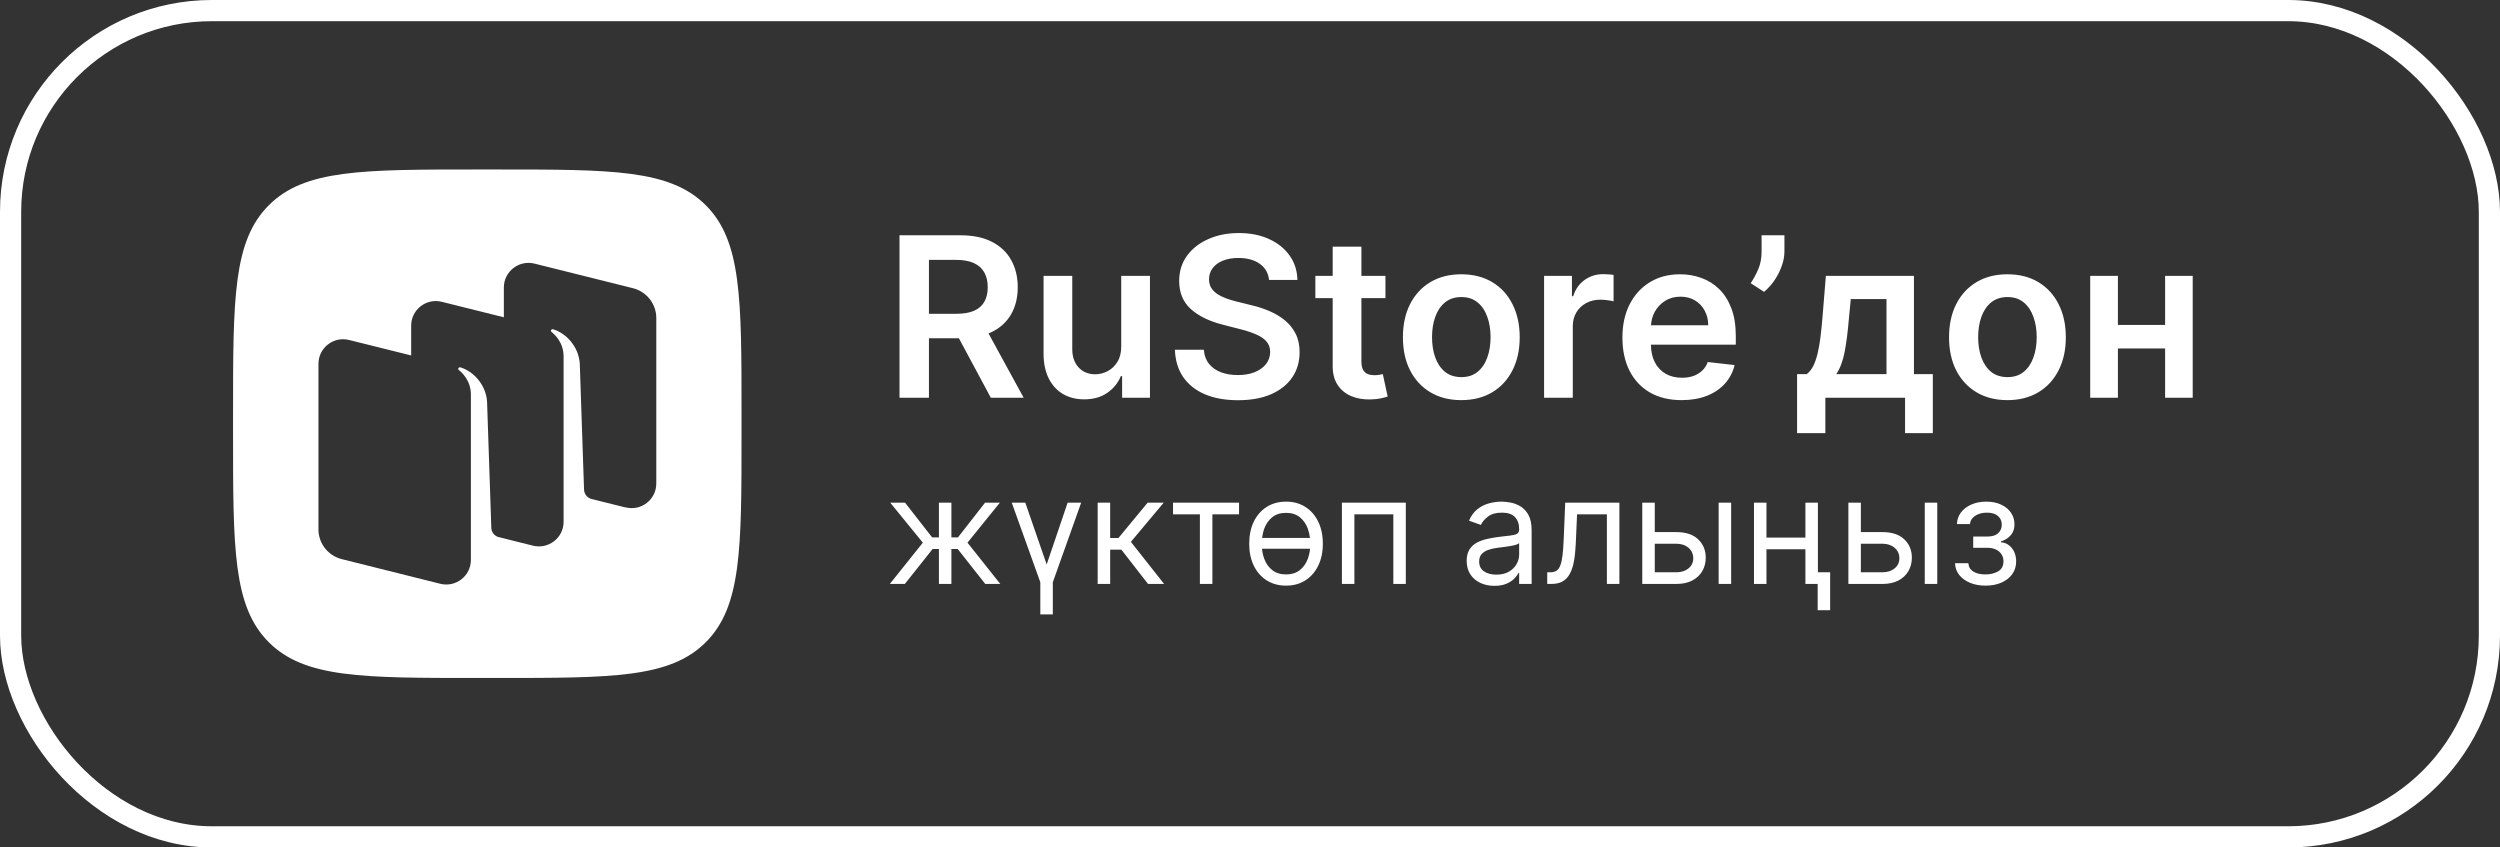
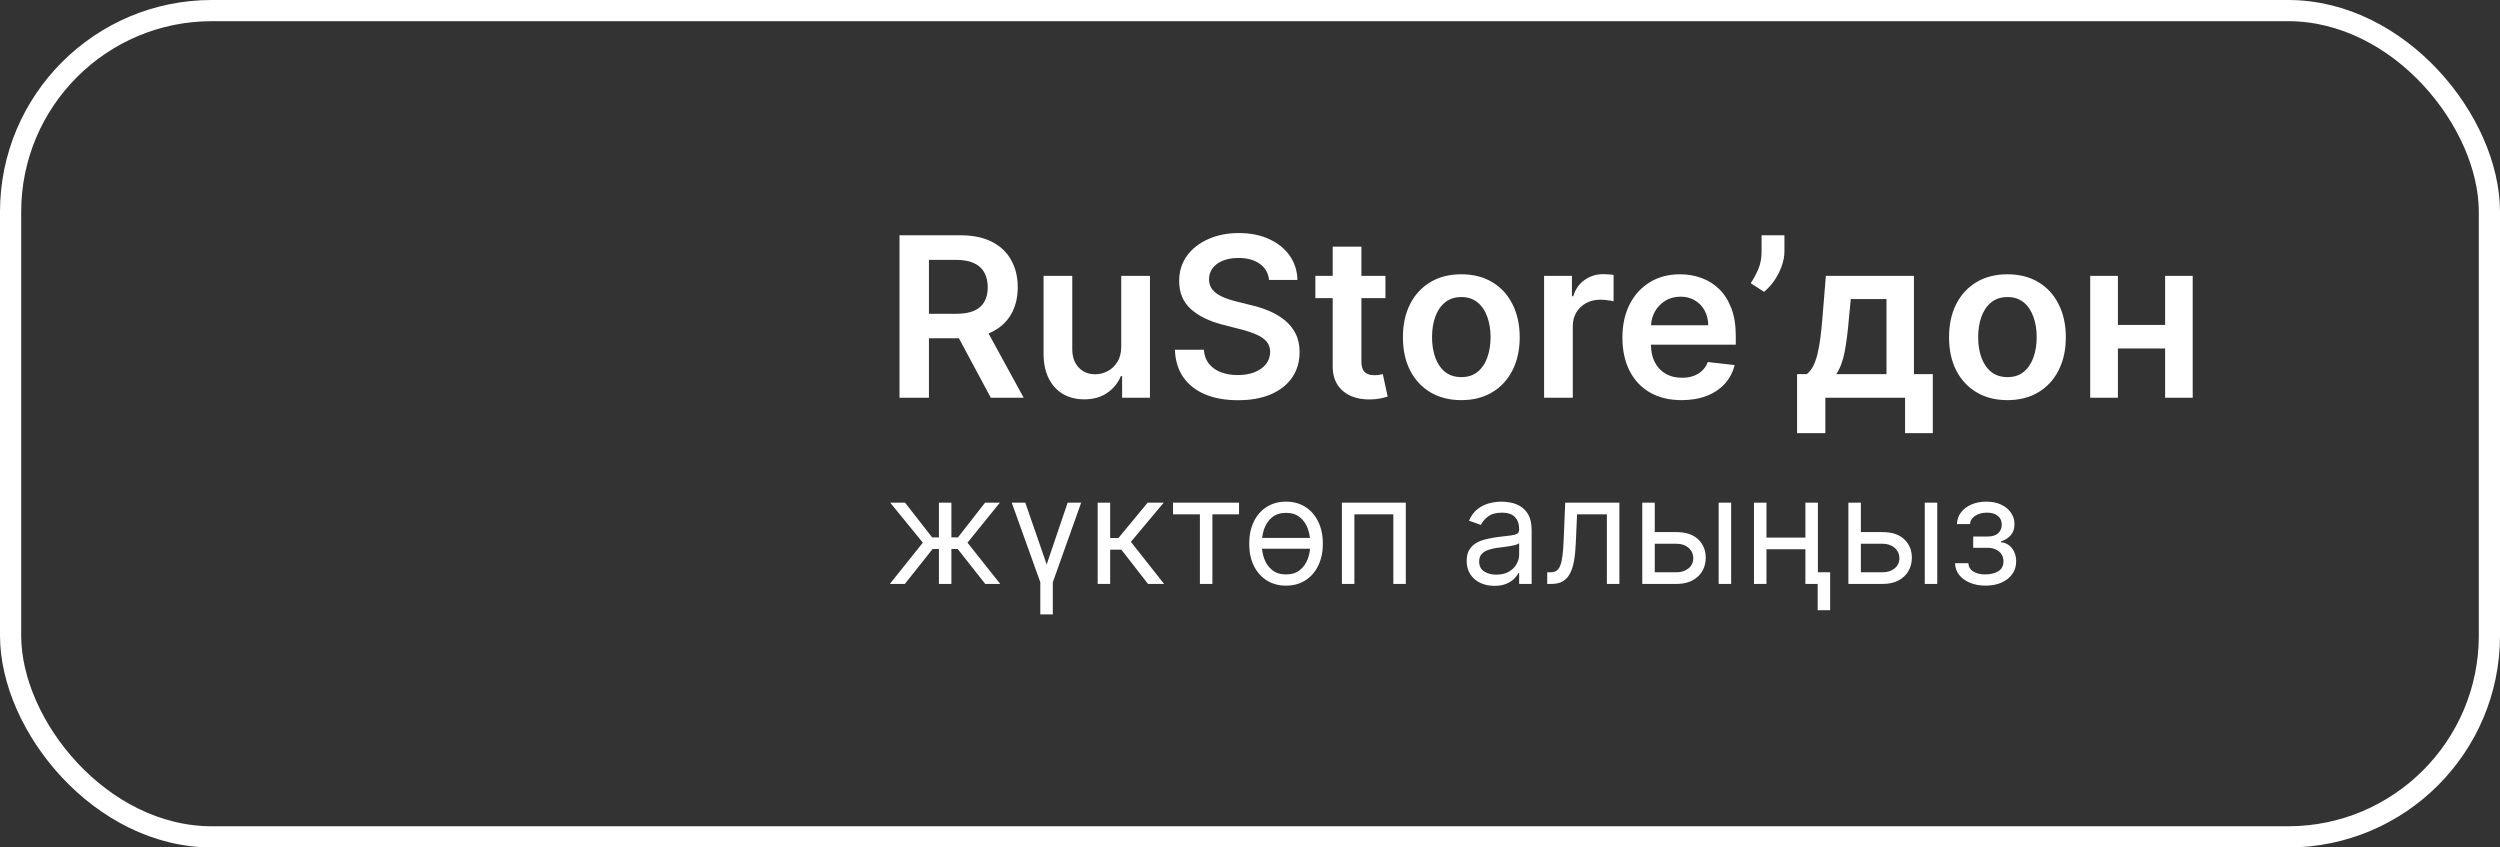
<svg xmlns="http://www.w3.org/2000/svg" width="118" height="40" viewBox="0 0 118 40" fill="none">
  <rect x="0" y="0" width="118" height="40" fill="#333333" stroke="none" />
  <rect x="0.5" y="0.5" width="117" height="39" rx="9.5" stroke="white" />
-   <path d="M23.479 8C28.907 8 31.625 8 33.313 9.687C35 11.371 35 14.087 35 19.52V20.48C35 25.911 35 28.627 33.313 30.314C31.625 32 28.91 32 23.479 32H22.521C17.09 32 14.375 32 12.688 30.314C11 28.627 11 25.911 11 20.48V19.52C11 14.091 11 11.375 12.688 9.687C14.373 8 17.09 8 22.521 8H23.479ZM25.227 12.442C24.494 12.26 23.782 12.815 23.782 13.567V14.976L20.852 14.245C20.119 14.061 19.407 14.617 19.407 15.369V16.777L16.476 16.047C15.742 15.863 15.031 16.42 15.031 17.172V24.986C15.031 25.65 15.485 26.23 16.132 26.391L20.78 27.554C21.514 27.738 22.226 27.183 22.226 26.429V18.626C22.226 17.966 21.806 17.584 21.658 17.468C21.63 17.446 21.62 17.404 21.642 17.374C21.66 17.34 21.698 17.33 21.732 17.34C22.346 17.524 22.929 18.154 22.989 18.943L23.19 24.913C23.195 25.111 23.323 25.279 23.507 25.343L25.153 25.755C25.887 25.939 26.602 25.385 26.602 24.631V16.827C26.602 16.167 26.182 15.785 26.032 15.669C26.006 15.647 25.995 15.605 26.017 15.575C26.037 15.541 26.075 15.531 26.106 15.541C26.722 15.725 27.305 16.355 27.365 17.145L27.567 23.114C27.575 23.316 27.713 23.493 27.907 23.549L29.528 23.953L29.532 23.948C30.266 24.132 30.977 23.578 30.977 22.824V15.009C30.976 14.347 30.525 13.767 29.878 13.604L25.227 12.442Z" fill="white" />
  <path d="M49.403 26.643L50.392 23.727H51.031L49.693 27.482V29H49.103V27.482L47.755 23.727H48.395L49.403 26.643ZM83.377 25.375H85.215V23.727H85.805V27.012H86.383V28.8H85.794V27.562H85.215V25.924H83.377V27.562H82.788V23.727H83.377V25.375ZM70.875 23.677C70.998 23.677 71.14 23.692 71.299 23.722C71.46 23.75 71.616 23.81 71.766 23.9C71.918 23.99 72.044 24.125 72.144 24.306C72.243 24.488 72.293 24.731 72.293 25.036V27.562H71.704V27.042H71.674C71.634 27.126 71.567 27.215 71.474 27.31C71.381 27.405 71.257 27.486 71.103 27.552C70.948 27.619 70.758 27.652 70.535 27.652C70.292 27.652 70.072 27.606 69.874 27.514C69.676 27.421 69.519 27.287 69.403 27.113C69.286 26.936 69.227 26.723 69.227 26.473C69.227 26.254 69.271 26.076 69.357 25.94C69.444 25.802 69.56 25.693 69.705 25.614C69.849 25.536 70.009 25.478 70.183 25.44C70.36 25.4 70.537 25.368 70.716 25.345C70.948 25.315 71.137 25.293 71.282 25.278C71.428 25.261 71.535 25.234 71.601 25.196C71.669 25.157 71.704 25.09 71.704 24.996V24.976C71.704 24.73 71.636 24.538 71.502 24.402C71.368 24.265 71.166 24.197 70.895 24.197C70.614 24.197 70.393 24.258 70.233 24.381C70.073 24.504 69.962 24.636 69.897 24.776L69.337 24.576C69.437 24.343 69.57 24.162 69.736 24.032C69.904 23.9 70.088 23.809 70.286 23.757C70.485 23.704 70.682 23.677 70.875 23.677ZM60.701 23.677C61.047 23.677 61.35 23.76 61.61 23.925C61.871 24.089 62.074 24.321 62.218 24.619C62.365 24.917 62.438 25.266 62.438 25.665C62.438 26.061 62.365 26.407 62.218 26.703C62.074 27 61.871 27.23 61.61 27.395C61.35 27.56 61.047 27.642 60.701 27.642C60.355 27.642 60.051 27.56 59.79 27.395C59.53 27.23 59.327 27 59.18 26.703C59.036 26.407 58.963 26.061 58.963 25.665C58.963 25.266 59.036 24.917 59.18 24.619C59.327 24.321 59.53 24.089 59.79 23.925C60.051 23.76 60.355 23.677 60.701 23.677ZM93.755 23.677C94.025 23.677 94.259 23.725 94.457 23.82C94.657 23.913 94.811 24.04 94.919 24.202C95.028 24.361 95.083 24.543 95.083 24.746C95.083 24.962 95.023 25.137 94.901 25.27C94.78 25.403 94.627 25.499 94.444 25.555V25.595C94.589 25.605 94.714 25.651 94.821 25.735C94.929 25.816 95.013 25.923 95.073 26.056C95.133 26.188 95.163 26.334 95.163 26.493C95.163 26.726 95.101 26.93 94.976 27.102C94.851 27.274 94.68 27.408 94.462 27.502C94.244 27.596 93.995 27.642 93.716 27.642C93.444 27.642 93.201 27.598 92.986 27.509C92.772 27.419 92.601 27.296 92.475 27.138C92.35 26.978 92.284 26.793 92.277 26.583H92.906C92.919 26.756 92.998 26.888 93.141 26.978C93.286 27.068 93.474 27.113 93.705 27.113C93.942 27.113 94.144 27.064 94.312 26.968C94.48 26.87 94.564 26.711 94.564 26.493C94.564 26.365 94.532 26.254 94.469 26.159C94.406 26.063 94.317 25.988 94.202 25.934C94.087 25.881 93.952 25.855 93.795 25.855H93.136V25.325H93.795C94.03 25.325 94.203 25.272 94.314 25.166C94.428 25.059 94.484 24.925 94.484 24.766C94.484 24.594 94.423 24.457 94.302 24.354C94.18 24.249 94.008 24.197 93.785 24.197C93.56 24.197 93.374 24.248 93.224 24.349C93.074 24.449 92.994 24.578 92.986 24.736H92.367C92.374 24.529 92.437 24.347 92.557 24.189C92.677 24.029 92.84 23.905 93.046 23.815C93.252 23.723 93.489 23.677 93.755 23.677ZM43.997 25.365H44.317V23.727H44.906V25.365H45.216L46.494 23.727H47.193L45.665 25.614L47.213 27.562H46.504L45.205 25.914H44.906V27.562H44.317V25.914H44.018L42.709 27.562H42L43.558 25.614L42.02 23.727H42.719L43.997 25.365ZM52.4 25.395H52.789L54.168 23.727H54.926L53.378 25.575L54.946 27.562H54.187L52.929 25.944H52.4V27.562H51.81V23.727H52.4V25.395ZM58.483 24.276H57.225V27.562H56.635V24.276H55.367V23.727H58.483V24.276ZM66.354 27.562H65.765V24.276H63.927V27.562H63.338V23.727H66.354V27.562ZM76.435 27.562H75.845V24.276H74.437L74.377 25.644C74.364 25.959 74.336 26.236 74.293 26.476C74.251 26.714 74.187 26.914 74.1 27.075C74.015 27.236 73.902 27.358 73.76 27.44C73.619 27.521 73.441 27.562 73.228 27.562H73.029V27.012H73.169C73.284 27.012 73.379 26.99 73.456 26.945C73.532 26.899 73.594 26.818 73.64 26.703C73.689 26.587 73.725 26.425 73.75 26.219C73.777 26.011 73.796 25.746 73.808 25.425L73.878 23.727H76.435V27.562ZM78.105 25.115H79.123C79.573 25.115 79.916 25.229 80.154 25.457C80.392 25.685 80.511 25.974 80.511 26.323C80.511 26.553 80.458 26.762 80.352 26.951C80.245 27.137 80.088 27.285 79.882 27.397C79.676 27.507 79.423 27.562 79.123 27.562H77.515V23.727H78.105V25.115ZM81.71 27.562H81.12V23.727H81.71V27.562ZM87.833 25.115H88.852C89.301 25.115 89.645 25.229 89.883 25.457C90.121 25.685 90.24 25.974 90.24 26.323C90.24 26.553 90.187 26.762 90.08 26.951C89.974 27.137 89.817 27.285 89.611 27.397C89.404 27.507 89.151 27.562 88.852 27.562H87.244V23.727H87.833V25.115ZM91.439 27.562H90.849V23.727H91.439V27.562ZM71.704 25.635C71.679 25.665 71.624 25.692 71.539 25.717C71.456 25.741 71.359 25.761 71.249 25.779C71.141 25.796 71.036 25.811 70.933 25.825C70.831 25.836 70.749 25.846 70.686 25.855C70.532 25.875 70.389 25.907 70.256 25.952C70.124 25.995 70.018 26.061 69.936 26.149C69.856 26.236 69.816 26.354 69.816 26.503C69.816 26.708 69.892 26.863 70.044 26.968C70.197 27.071 70.391 27.123 70.625 27.123C70.859 27.123 71.055 27.077 71.215 26.986C71.376 26.894 71.497 26.775 71.579 26.631C71.662 26.486 71.704 26.334 71.704 26.174V25.635ZM59.566 25.899C59.583 26.068 59.619 26.228 59.675 26.379C59.756 26.599 59.882 26.776 60.051 26.91C60.221 27.045 60.438 27.113 60.701 27.113C60.964 27.113 61.18 27.045 61.35 26.91C61.52 26.776 61.645 26.599 61.727 26.379C61.783 26.228 61.818 26.068 61.836 25.899H59.566ZM78.105 27.012H79.123C79.356 27.012 79.548 26.951 79.698 26.828C79.847 26.705 79.922 26.546 79.922 26.353C79.922 26.15 79.847 25.985 79.698 25.856C79.548 25.728 79.356 25.664 79.123 25.664H78.105V27.012ZM87.833 27.012H88.852C89.085 27.012 89.276 26.951 89.426 26.828C89.576 26.705 89.651 26.546 89.651 26.353C89.651 26.15 89.576 25.985 89.426 25.856C89.276 25.728 89.085 25.664 88.852 25.664H87.833V27.012ZM60.701 24.207C60.438 24.207 60.221 24.275 60.051 24.411C59.882 24.548 59.756 24.727 59.675 24.948C59.623 25.089 59.59 25.236 59.571 25.39H61.831C61.812 25.236 61.778 25.089 61.727 24.948C61.645 24.727 61.52 24.548 61.35 24.411C61.18 24.275 60.964 24.207 60.701 24.207ZM90.338 17.658H91.229V20.445H89.919V18.774H86.156V20.445H84.822V17.658H85.279C85.401 17.563 85.503 17.435 85.586 17.273C85.668 17.108 85.736 16.914 85.788 16.692C85.843 16.467 85.888 16.216 85.923 15.939C85.958 15.659 85.989 15.359 86.016 15.037L86.181 13.022H90.338V17.658ZM58.473 11C59.017 11 59.495 11.095 59.904 11.285C60.316 11.472 60.639 11.733 60.874 12.068C61.108 12.4 61.229 12.781 61.237 13.213H59.9C59.865 12.886 59.717 12.632 59.458 12.45C59.2 12.267 58.866 12.176 58.454 12.176C58.165 12.176 57.916 12.22 57.709 12.307C57.502 12.394 57.343 12.513 57.233 12.662C57.123 12.812 57.068 12.983 57.065 13.176C57.065 13.335 57.101 13.474 57.173 13.592C57.248 13.709 57.35 13.809 57.477 13.891C57.604 13.971 57.745 14.038 57.9 14.093C58.055 14.148 58.211 14.195 58.368 14.232L59.087 14.411C59.376 14.479 59.655 14.57 59.922 14.685C60.191 14.8 60.433 14.945 60.645 15.119C60.86 15.294 61.029 15.505 61.154 15.752C61.279 15.999 61.341 16.289 61.341 16.621C61.341 17.07 61.227 17.466 60.997 17.808C60.767 18.148 60.435 18.414 60.001 18.606C59.569 18.796 59.046 18.89 58.432 18.89C57.835 18.89 57.317 18.798 56.878 18.613C56.441 18.428 56.099 18.159 55.851 17.805C55.607 17.45 55.475 17.018 55.455 16.509H56.821C56.841 16.776 56.924 16.998 57.068 17.176C57.213 17.353 57.402 17.485 57.634 17.572C57.869 17.66 58.131 17.703 58.421 17.703C58.723 17.703 58.988 17.659 59.215 17.569C59.444 17.476 59.624 17.349 59.754 17.187C59.883 17.022 59.949 16.83 59.952 16.61C59.949 16.41 59.891 16.246 59.776 16.116C59.661 15.983 59.5 15.874 59.293 15.786C59.088 15.696 58.848 15.616 58.574 15.546L57.702 15.322C57.07 15.16 56.57 14.913 56.203 14.584C55.839 14.252 55.657 13.811 55.657 13.262C55.657 12.81 55.779 12.414 56.024 12.075C56.271 11.735 56.607 11.472 57.032 11.285C57.456 11.095 57.937 11 58.473 11ZM68.973 12.946C69.535 12.946 70.022 13.07 70.434 13.317C70.846 13.564 71.165 13.911 71.389 14.358C71.616 14.805 71.73 15.326 71.73 15.92C71.73 16.514 71.616 17.033 71.389 17.478C71.165 17.922 70.846 18.268 70.434 18.515C70.022 18.762 69.535 18.886 68.973 18.886C68.412 18.886 67.925 18.762 67.513 18.515C67.101 18.268 66.781 17.922 66.554 17.478C66.329 17.033 66.218 16.514 66.218 15.92C66.218 15.326 66.329 14.805 66.554 14.358C66.781 13.911 67.101 13.564 67.513 13.317C67.925 13.07 68.412 12.946 68.973 12.946ZM79.3 12.946C79.655 12.946 79.989 13.004 80.303 13.119C80.621 13.231 80.901 13.406 81.143 13.643C81.387 13.88 81.58 14.183 81.719 14.55C81.859 14.914 81.929 15.348 81.929 15.852V16.268H77.924C77.928 16.588 77.987 16.864 78.106 17.096C78.228 17.333 78.399 17.515 78.619 17.642C78.838 17.767 79.096 17.83 79.39 17.83C79.587 17.83 79.766 17.802 79.926 17.747C80.085 17.69 80.224 17.606 80.341 17.497C80.459 17.387 80.547 17.25 80.607 17.088L81.873 17.231C81.793 17.565 81.64 17.857 81.416 18.107C81.194 18.354 80.909 18.546 80.563 18.683C80.216 18.818 79.818 18.886 79.371 18.886C78.795 18.886 78.297 18.766 77.877 18.526C77.46 18.284 77.139 17.942 76.914 17.5C76.69 17.056 76.578 16.533 76.578 15.931C76.578 15.34 76.69 14.82 76.914 14.374C77.142 13.924 77.459 13.575 77.866 13.325C78.273 13.073 78.751 12.946 79.3 12.946ZM94.751 12.946C95.312 12.946 95.799 13.07 96.211 13.317C96.623 13.564 96.942 13.911 97.166 14.358C97.394 14.805 97.507 15.326 97.507 15.92C97.507 16.514 97.393 17.033 97.166 17.478C96.942 17.922 96.623 18.268 96.211 18.515C95.799 18.762 95.312 18.886 94.751 18.886C94.189 18.886 93.702 18.762 93.29 18.515C92.878 18.268 92.558 17.922 92.331 17.478C92.107 17.033 91.995 16.514 91.995 15.92C91.995 15.326 92.106 14.805 92.331 14.358C92.558 13.911 92.878 13.564 93.29 13.317C93.702 13.07 94.189 12.946 94.751 12.946ZM64.258 13.022H65.393V14.071H64.258V17.044C64.258 17.226 64.285 17.366 64.34 17.463C64.397 17.558 64.472 17.623 64.565 17.658C64.657 17.693 64.76 17.71 64.872 17.71C64.957 17.71 65.035 17.704 65.105 17.691C65.177 17.679 65.232 17.668 65.269 17.658L65.498 18.718C65.425 18.743 65.322 18.77 65.187 18.8C65.055 18.83 64.892 18.848 64.7 18.853C64.36 18.863 64.054 18.811 63.782 18.699C63.51 18.584 63.294 18.407 63.134 18.167C62.977 17.927 62.9 17.628 62.903 17.268V14.071H62.085V13.022H62.903V11.644H64.258V13.022ZM50.611 16.474C50.611 16.839 50.711 17.129 50.911 17.344C51.111 17.559 51.373 17.666 51.698 17.666C51.897 17.666 52.091 17.617 52.278 17.52C52.465 17.422 52.619 17.278 52.739 17.085C52.861 16.891 52.922 16.647 52.922 16.355V13.022H54.278V18.774H52.964V17.752H52.904C52.774 18.073 52.56 18.337 52.263 18.542C51.969 18.747 51.605 18.849 51.173 18.849C50.796 18.849 50.463 18.765 50.173 18.598C49.886 18.428 49.661 18.183 49.499 17.86C49.337 17.536 49.256 17.144 49.256 16.685V13.022H50.611V16.474ZM45.333 11.105C45.922 11.105 46.417 11.207 46.816 11.412C47.218 11.617 47.521 11.903 47.726 12.273C47.933 12.64 48.037 13.068 48.037 13.557C48.037 14.049 47.932 14.477 47.722 14.839C47.515 15.198 47.209 15.477 46.805 15.674C46.758 15.697 46.708 15.717 46.658 15.737L48.318 18.774H46.767L45.26 15.966H43.846V18.774H42.457V11.105H45.333ZM75.925 12.951C76.02 12.956 76.099 12.965 76.161 12.977V14.224C76.103 14.204 76.013 14.187 75.888 14.172C75.766 14.155 75.647 14.145 75.532 14.145C75.285 14.145 75.062 14.199 74.865 14.307C74.671 14.412 74.517 14.557 74.405 14.744C74.293 14.932 74.236 15.148 74.236 15.392V18.774H72.881V13.022H74.195V13.98H74.255C74.36 13.649 74.539 13.393 74.794 13.213C75.051 13.031 75.345 12.94 75.674 12.94C75.749 12.94 75.833 12.943 75.925 12.951ZM99.965 15.336H102.193V13.022H103.496V18.774H102.193V16.449H99.965V18.774H98.658V13.022H99.965V15.336ZM68.981 14.021C68.669 14.021 68.409 14.106 68.202 14.276C67.997 14.445 67.844 14.674 67.742 14.961C67.642 15.246 67.592 15.564 67.592 15.916C67.592 16.265 67.642 16.583 67.742 16.868C67.844 17.152 67.997 17.379 68.202 17.549C68.409 17.716 68.669 17.8 68.981 17.8C69.286 17.8 69.54 17.716 69.745 17.549C69.95 17.379 70.103 17.152 70.202 16.868C70.305 16.583 70.355 16.265 70.355 15.916C70.355 15.564 70.305 15.246 70.202 14.961C70.103 14.674 69.95 14.445 69.745 14.276C69.54 14.106 69.286 14.021 68.981 14.021ZM94.758 14.021C94.446 14.021 94.186 14.106 93.979 14.276C93.774 14.445 93.621 14.674 93.519 14.961C93.419 15.246 93.369 15.564 93.369 15.916C93.369 16.265 93.419 16.583 93.519 16.868C93.621 17.152 93.774 17.379 93.979 17.549C94.186 17.716 94.446 17.8 94.758 17.8C95.063 17.8 95.317 17.716 95.522 17.549C95.727 17.379 95.879 17.152 95.979 16.868C96.082 16.583 96.132 16.265 96.132 15.916C96.132 15.564 96.082 15.246 95.979 14.961C95.879 14.674 95.727 14.445 95.522 14.276C95.317 14.106 95.063 14.021 94.758 14.021ZM87.268 15.037C87.218 15.646 87.151 16.168 87.069 16.602C86.986 17.037 86.854 17.388 86.672 17.658H89.043V14.115H87.357L87.268 15.037ZM79.319 14.003C79.042 14.003 78.798 14.07 78.589 14.204C78.379 14.337 78.215 14.512 78.098 14.729C77.995 14.921 77.941 15.129 77.928 15.354H80.629C80.627 15.095 80.571 14.864 80.461 14.662C80.352 14.457 80.198 14.296 80.001 14.179C79.806 14.062 79.579 14.003 79.319 14.003ZM43.846 14.812H45.127C45.472 14.812 45.754 14.764 45.974 14.67C46.193 14.572 46.355 14.431 46.46 14.247C46.567 14.059 46.621 13.83 46.621 13.557C46.621 13.286 46.567 13.054 46.46 12.861C46.353 12.667 46.19 12.519 45.97 12.419C45.75 12.317 45.467 12.266 45.12 12.266H43.846V14.812ZM84.225 11.868C84.225 12.088 84.183 12.317 84.098 12.554C84.016 12.789 83.902 13.013 83.758 13.228C83.613 13.44 83.448 13.622 83.263 13.775L82.634 13.367C82.772 13.16 82.892 12.936 82.994 12.697C83.096 12.454 83.147 12.181 83.147 11.876V11.105H84.225V11.868Z" fill="white" />
</svg>